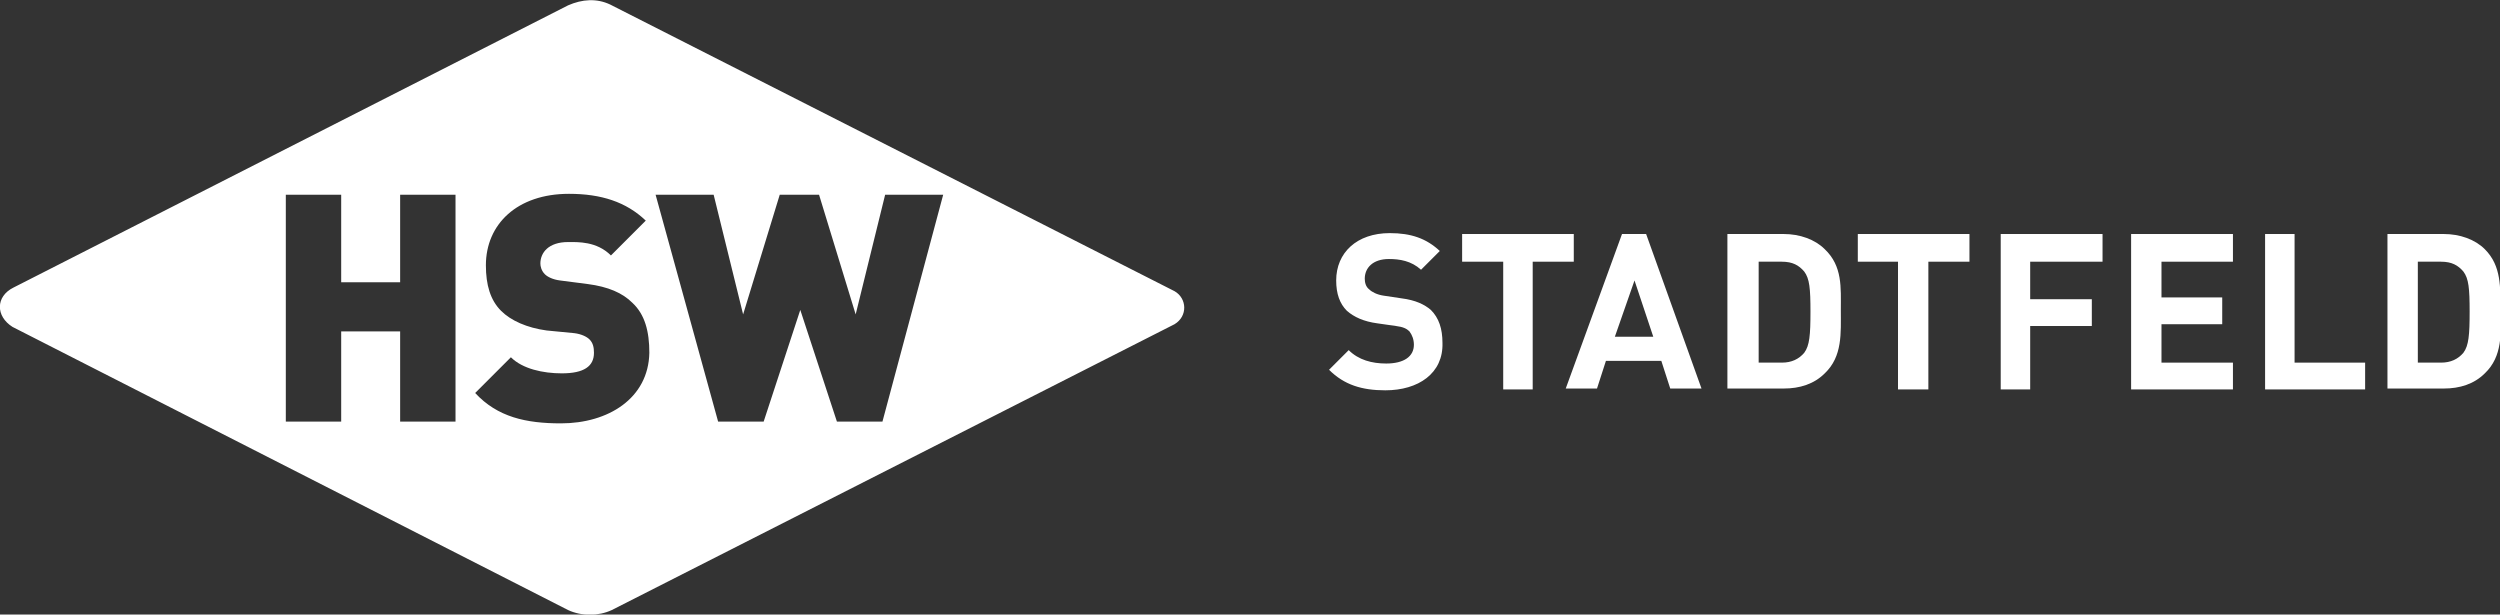
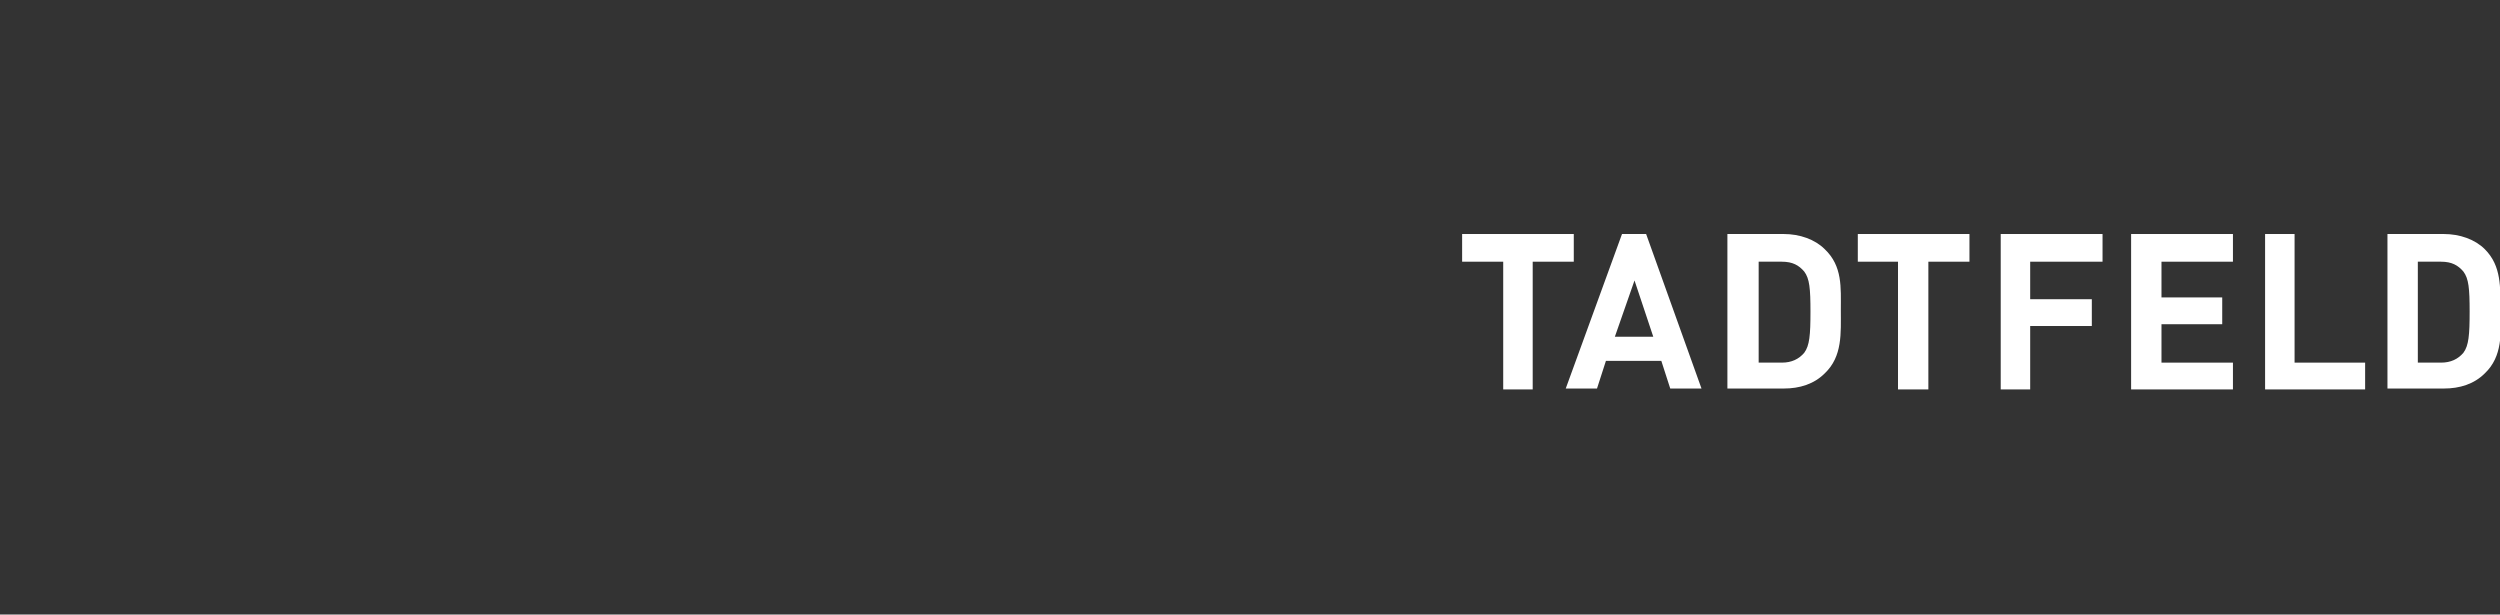
<svg xmlns="http://www.w3.org/2000/svg" version="1.1" id="Ebene_1" x="0px" y="0px" width="279.9px" height="68.8px" viewBox="0 0 279.9 68.8" style="enable-background:new 0 0 279.9 68.8;" xml:space="preserve">
  <rect x="0" y="0" width="279.9" height="68.8" fill="#333333" stroke="none" />
  <style type="text/css">
	.st0{fill:#FFFFFF;}
</style>
  <g>
    <g>
-       <path class="st0" d="M131.5,32.6L68.3,0.5c-1.5-0.7-3.1-0.6-4.7,0.1L1.5,32.2c-2,1-2,3.2-0.1,4.4l62.2,31.7c1.5,0.7,3.4,0.7,4.9,0    l63-32C133,35.4,132.9,33.4,131.5,32.6z M32,21.8h6.2l0,9.8l6.6,0l0-9.8h6.2l0,25.4l-6.2,0l0-10.1h-6.6l0,10.1H32L32,21.8z     M62.8,47.4c-3.9,0-7.1-0.7-9.6-3.4l4-4c1.3,1.3,3.6,1.8,5.7,1.8c2.5,0,3.6-0.8,3.6-2.3c0-0.6-0.1-1.1-0.5-1.5    c-0.3-0.3-0.9-0.6-1.7-0.7L61.2,37c-2.2-0.3-4-1.1-5.1-2.2c-1.2-1.2-1.7-2.9-1.7-5.1c0-4.6,3.5-8,9.3-8c3.6,0,6.4,0.9,8.6,3    l-3.9,3.9c-1.6-1.6-3.7-1.5-4.8-1.5c-2.2,0-3.1,1.2-3.1,2.4c0,0.3,0.1,0.8,0.5,1.2c0.3,0.3,0.9,0.6,1.7,0.7l3.1,0.4    c2.3,0.3,3.9,1,5,2.1c1.4,1.3,1.9,3.2,1.9,5.6C72.6,44.6,68.1,47.4,62.8,47.4z M98.8,47.2h-5.1l-4.1-12.5l-4.1,12.5l-5.1,0    l-7-25.4h6.5l3.3,13.4l4.1-13.4l4.4,0l4.1,13.4l3.3-13.4l6.5,0L98.8,47.2z" />
-     </g>
-     <path class="st0" d="M155.1,43.7c-2.6,0-4.6-0.6-6.3-2.3l2.2-2.2c1.1,1.1,2.6,1.5,4.2,1.5c2,0,3.1-0.8,3.1-2.1   c0-0.6-0.2-1.1-0.5-1.5c-0.3-0.3-0.7-0.5-1.5-0.6l-2.1-0.3c-1.5-0.2-2.6-0.7-3.4-1.4c-0.8-0.8-1.2-1.9-1.2-3.4c0-3.1,2.3-5.3,6-5.3   c2.4,0,4.1,0.6,5.6,2l-2.1,2.1c-1.1-1-2.4-1.2-3.6-1.2c-1.8,0-2.7,1-2.7,2.2c0,0.4,0.1,0.9,0.5,1.2c0.3,0.3,0.9,0.6,1.6,0.7l2,0.3   c1.6,0.2,2.6,0.7,3.3,1.3c0.9,0.9,1.3,2.1,1.3,3.7C161.6,41.8,158.8,43.7,155.1,43.7" />
+       </g>
    <polygon class="st0" points="163.7,26.2 163.7,29.3 168.3,29.3 168.3,43.6 171.6,43.6 171.6,29.3 176.2,29.3 176.2,26.2  " />
    <polygon class="st0" points="208,26.2 208,29.3 212.5,29.3 212.5,43.6 215.9,43.6 215.9,29.3 220.5,29.3 220.5,26.2  " />
    <polygon class="st0" points="224,26.2 224,43.6 227.3,43.6 227.3,36.5 234.2,36.5 234.2,33.5 227.3,33.5 227.3,29.3 235.4,29.3    235.4,26.2  " />
    <polygon class="st0" points="238.6,26.2 238.6,43.6 250,43.6 250,40.6 242,40.6 242,36.3 248.8,36.3 248.8,33.3 242,33.3 242,29.3    250,29.3 250,26.2  " />
    <polygon class="st0" points="253.6,26.2 253.6,43.6 264.8,43.6 264.8,40.6 256.9,40.6 256.9,26.2  " />
    <path class="st0" d="M184.3,26.2h-2.7l-6.3,17.3h3.5l1-3.1h6.2l1,3.1h3.5L184.3,26.2z M180.8,37.7l2.2-6.3l2.1,6.3H180.8z" />
    <path class="st0" d="M204.3,27.9c-1.1-1.1-2.8-1.7-4.6-1.7h-6.3v17.3h6.3c1.8,0,3.4-0.5,4.6-1.7c2-1.9,1.8-4.5,1.8-7.1   C206.1,32.2,206.3,29.8,204.3,27.9z M202,39.5c-0.6,0.7-1.4,1.1-2.5,1.1h-2.6V29.3h2.6c1.2,0,1.9,0.4,2.5,1.1   c0.6,0.8,0.7,1.9,0.7,4.5C202.7,37.5,202.6,38.7,202,39.5z" />
    <path class="st0" d="M278.2,27.9c-1.1-1.1-2.8-1.7-4.6-1.7h-6.3v17.3h6.3c1.8,0,3.4-0.5,4.6-1.7c2-1.9,1.8-4.5,1.8-7.1   C279.9,32.2,280.1,29.8,278.2,27.9z M275.8,39.5c-0.6,0.7-1.4,1.1-2.5,1.1h-2.6V29.3h2.6c1.2,0,1.9,0.4,2.5,1.1   c0.6,0.8,0.7,1.9,0.7,4.5C276.5,37.5,276.4,38.7,275.8,39.5z" />
  </g>
</svg>